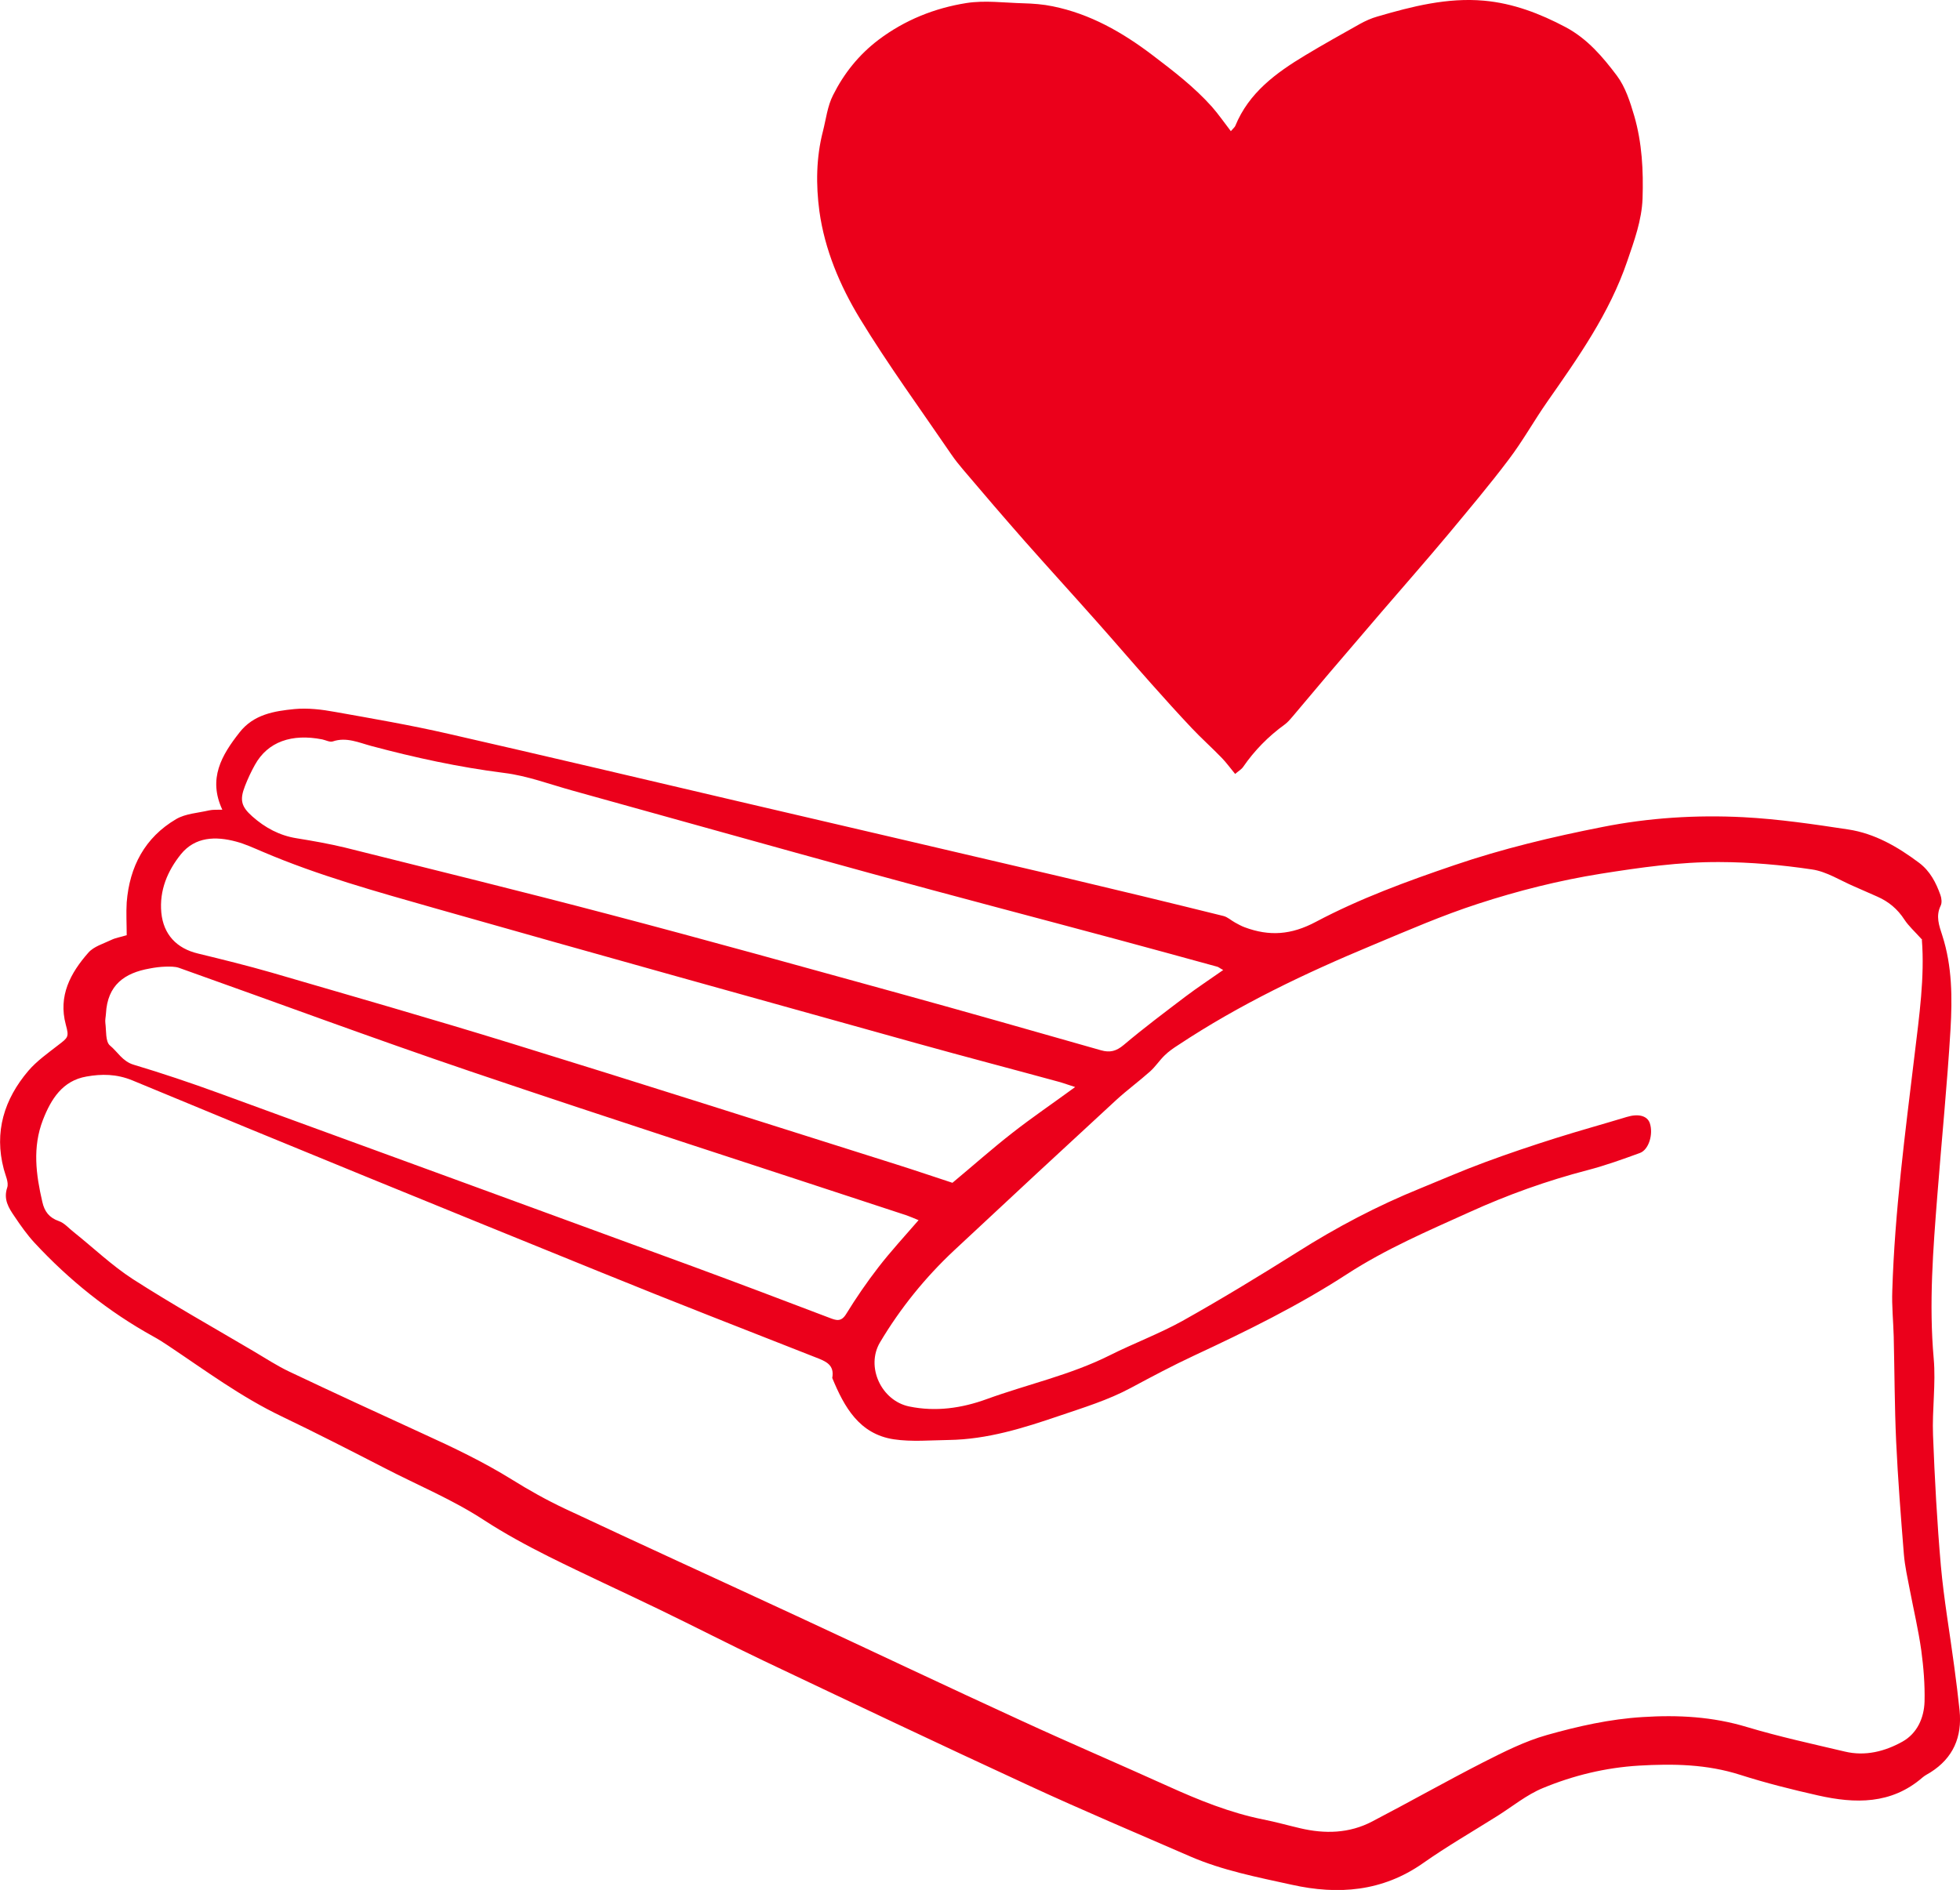
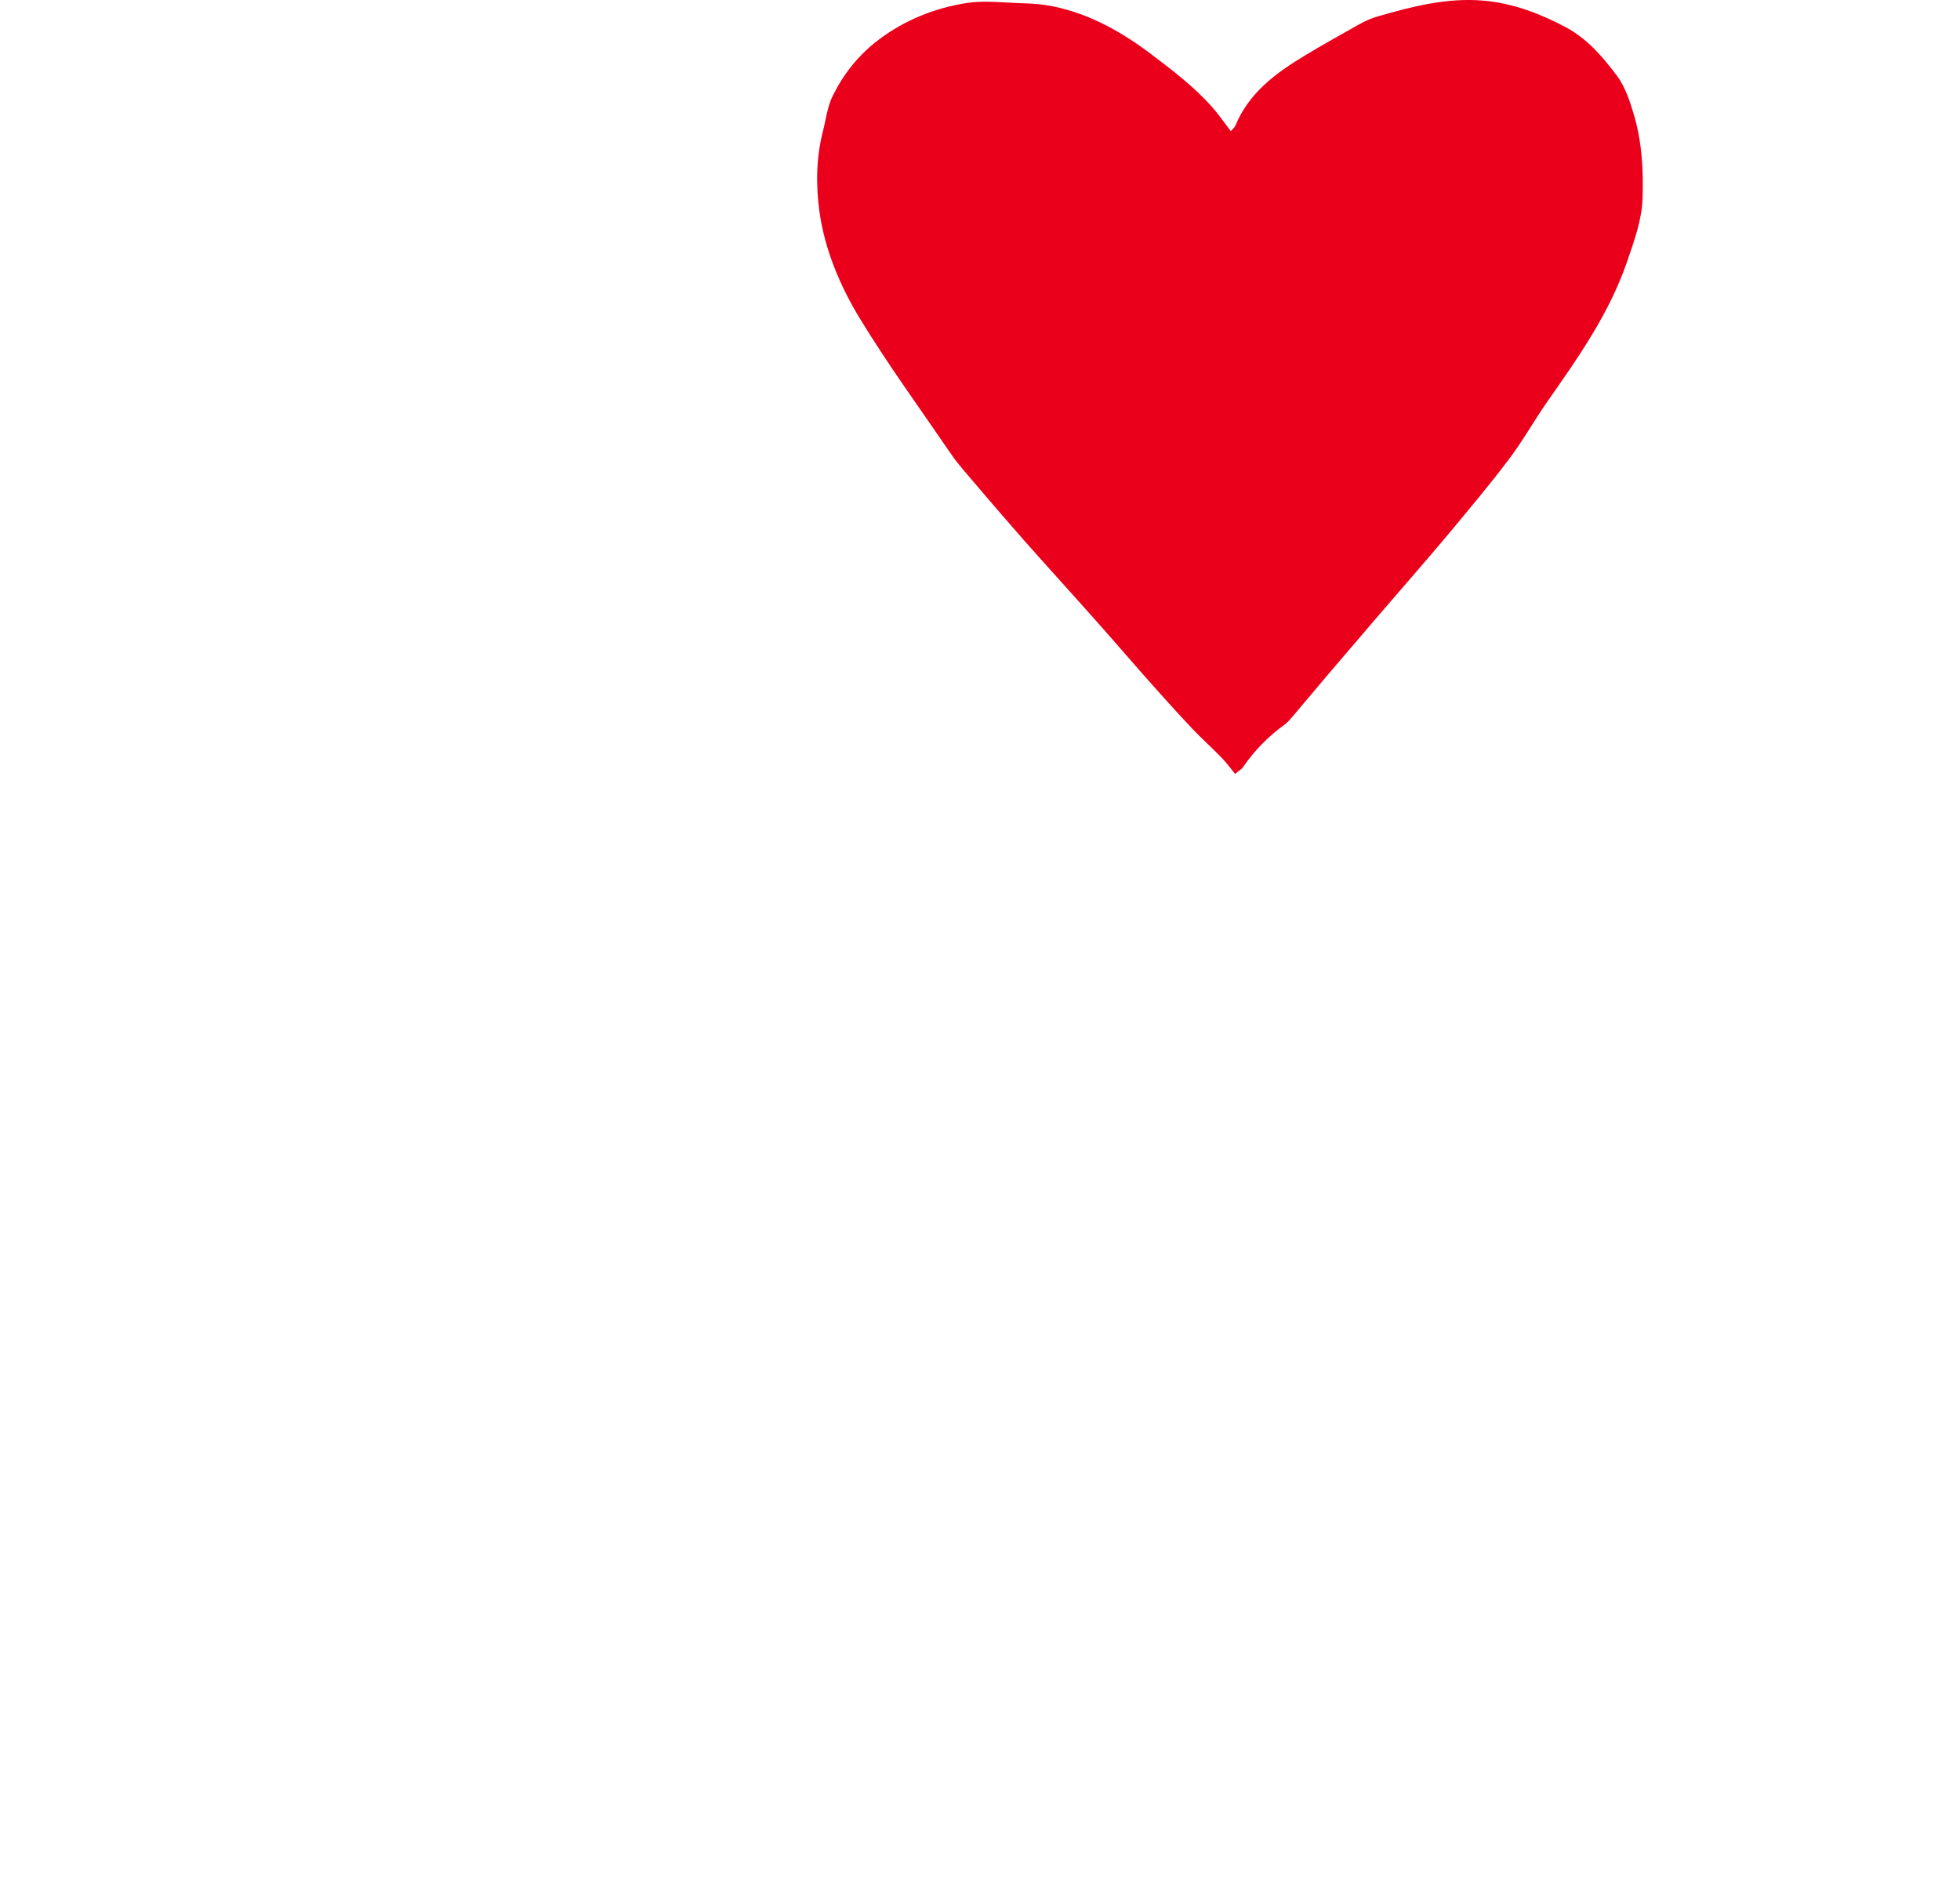
<svg xmlns="http://www.w3.org/2000/svg" id="Layer_2" viewBox="0 0 233.27 224.96">
  <defs>
    <style>
      .cls-1 {
        fill: #eb001b;
      }
    </style>
  </defs>
  <g id="Layer_1-2" data-name="Layer_1">
    <g>
      <path class="cls-1" d="M146.49,15.61c.29-.34.46-.46.53-.63,1.61-3.94,4.84-6.3,8.31-8.39,2.14-1.29,4.33-2.51,6.52-3.74.65-.36,1.36-.68,2.07-.88,4.14-1.21,8.34-2.28,12.7-1.89,3.46.31,6.66,1.53,9.73,3.16,2.58,1.38,4.4,3.53,6.08,5.76,1.02,1.36,1.58,3.13,2.07,4.79.93,3.21,1.1,6.52.99,9.85-.1,2.6-.99,5.01-1.82,7.44-2.11,6.2-5.83,11.46-9.53,16.75-1.58,2.26-2.92,4.69-4.59,6.88-2.29,3.04-4.76,5.96-7.2,8.9-2.62,3.13-5.3,6.18-7.95,9.26-2.07,2.43-4.14,4.84-6.22,7.27-1.46,1.72-2.9,3.45-4.35,5.16-.29.34-.58.68-.92.93-1.95,1.41-3.6,3.09-4.96,5.06-.2.29-.54.48-.95.83-.58-.7-1.04-1.34-1.58-1.9-1.17-1.21-2.43-2.33-3.58-3.55-1.63-1.73-3.23-3.5-4.81-5.28-2.21-2.48-4.35-4.99-6.56-7.47-2.82-3.18-5.69-6.32-8.51-9.51-2.48-2.82-4.93-5.67-7.35-8.53-.49-.58-.95-1.15-1.38-1.78-3.67-5.38-7.52-10.65-10.9-16.2-2.36-3.89-4.18-8.19-4.81-12.76-.42-3.14-.39-6.37.42-9.51.37-1.44.54-3.01,1.21-4.31,1.29-2.58,3.07-4.81,5.42-6.59,3.13-2.36,6.68-3.77,10.46-4.37,2.19-.34,4.48-.03,6.73.03,1.17.03,2.38.12,3.53.36,4.45.9,8.29,3.09,11.87,5.81,2.5,1.9,4.98,3.8,7.08,6.15.76.87,1.43,1.83,2.24,2.89l-.02.02Z" />
-       <path class="cls-1" d="M15.08,111.32c0-1.31-.08-2.62,0-3.92.34-4.25,2.16-7.71,5.88-9.9,1.12-.66,2.6-.73,3.92-1.04.46-.1.95-.07,1.58-.08-1.72-3.69-.1-6.47,2.04-9.19,1.68-2.16,4.13-2.55,6.54-2.79,1.6-.15,3.26.05,4.84.34,4.5.8,9.02,1.58,13.47,2.6,11.48,2.62,22.95,5.33,34.43,8.02,12.82,2.99,25.65,5.98,38.45,8.98,6.47,1.53,12.93,3.09,19.38,4.69.49.12.92.53,1.38.78.37.2.75.42,1.14.56,2.94,1.1,5.55.92,8.49-.65,5.23-2.77,10.82-4.82,16.44-6.73,5.77-1.97,11.69-3.38,17.63-4.55,5.52-1.1,11.18-1.46,16.8-1.17,4.18.22,8.34.83,12.48,1.46,3.16.48,5.88,2.06,8.42,3.96,1.32.99,2.02,2.36,2.55,3.84.14.39.2.93.03,1.27-.61,1.26-.19,2.36.2,3.57,1.17,3.63,1.19,7.42.97,11.16-.39,6.56-1.05,13.11-1.56,19.67-.51,6.49-1.02,12.96-.44,19.5.27,3.02-.2,6.1-.08,9.14.2,5.18.48,10.36.93,15.51.36,4.03,1.07,8.03,1.6,12.06.24,1.73.44,3.45.63,5.18.32,3.16-.76,5.66-3.46,7.37-.32.2-.66.36-.95.61-3.72,3.23-8.03,3.13-12.43,2.14-3.11-.7-6.22-1.48-9.26-2.45-3.96-1.27-7.97-1.34-12.06-1.1-3.99.24-7.8,1.17-11.43,2.67-1.94.8-3.62,2.19-5.4,3.31-2.97,1.87-6.01,3.62-8.88,5.64-4.82,3.38-10.09,3.79-15.61,2.56-4.09-.9-8.24-1.7-12.11-3.38-6.37-2.77-12.77-5.47-19.09-8.39-10.56-4.87-21.08-9.87-31.59-14.86-4.18-1.99-8.29-4.11-12.47-6.13-4.38-2.12-8.83-4.14-13.2-6.32-2.63-1.32-5.23-2.73-7.69-4.33-3.75-2.45-7.86-4.14-11.8-6.18-4.06-2.09-8.14-4.18-12.25-6.15-4.84-2.31-9.12-5.49-13.54-8.44-.58-.39-1.15-.75-1.77-1.09-5.32-2.94-9.99-6.69-14.11-11.13-.88-.95-1.65-2.04-2.38-3.13-.7-1.02-1.36-2.04-.88-3.46.2-.61-.22-1.46-.41-2.19-1.17-4.43.05-8.32,2.92-11.7,1-1.17,2.31-2.09,3.53-3.04,1.21-.93,1.34-.97.93-2.46-.92-3.43.56-6.15,2.68-8.56.65-.75,1.8-1.07,2.75-1.53.49-.24,1.05-.32,1.77-.54h.05ZM228.77,111.86c-.92-1.02-1.61-1.63-2.11-2.39-.82-1.27-1.89-2.16-3.24-2.75-.92-.39-1.83-.82-2.75-1.21-1.66-.71-3.28-1.77-5.01-2.02-3.63-.54-7.34-.87-11.01-.88-4.74-.03-9.44.65-14.13,1.39-4.98.8-9.83,2.02-14.59,3.57-4.26,1.38-8.39,3.18-12.53,4.91-8.05,3.35-15.88,7.08-23.17,11.91-.58.37-1.14.76-1.63,1.24-.61.59-1.09,1.34-1.72,1.9-1.31,1.17-2.73,2.21-4.03,3.4-6.45,5.94-12.89,11.92-19.29,17.9-3.45,3.23-6.4,6.88-8.82,10.94-1.73,2.9.14,6.95,3.46,7.64,3.18.66,6.28.2,9.22-.87,4.87-1.77,9.97-2.87,14.64-5.21,2.85-1.43,5.86-2.55,8.65-4.09,4.64-2.6,9.19-5.37,13.69-8.2,4.67-2.96,9.53-5.52,14.64-7.59,2.55-1.04,5.06-2.14,7.64-3.09,2.8-1.04,5.66-2,8.51-2.9,2.79-.88,5.62-1.66,8.42-2.51,1.38-.42,2.45-.15,2.75.76.42,1.29-.12,3.14-1.19,3.53-2.06.75-4.11,1.49-6.22,2.04-4.84,1.26-9.53,2.94-14.08,5.01-4.96,2.24-9.95,4.38-14.56,7.37-5.77,3.75-11.96,6.79-18.21,9.7-2.55,1.19-5.03,2.51-7.51,3.84-2.72,1.46-5.62,2.34-8.53,3.33-4.28,1.46-8.56,2.8-13.13,2.87-2.19.03-4.42.24-6.56-.08-4.11-.63-5.89-3.84-7.32-7.3.29-1.58-.78-1.99-1.97-2.45-8.51-3.35-17.04-6.66-25.51-10.11-18.63-7.56-37.25-15.15-55.81-22.86-1.9-.78-3.67-.78-5.47-.46-2.84.49-4.21,2.67-5.18,5.16-1.26,3.26-.83,6.51-.07,9.77.25,1.12.8,1.87,1.97,2.28.66.22,1.19.87,1.78,1.32,2.34,1.87,4.53,3.97,7.03,5.59,4.69,3.01,9.56,5.74,14.37,8.58,1.41.83,2.77,1.73,4.25,2.43,5.27,2.5,10.55,4.93,15.83,7.35,3.65,1.66,7.25,3.38,10.67,5.5,2.02,1.26,4.11,2.43,6.27,3.45,9.12,4.28,18.29,8.46,27.43,12.7,8.97,4.16,17.9,8.41,26.89,12.53,5.79,2.67,11.67,5.18,17.48,7.81,3.67,1.66,7.37,3.16,11.33,3.96,1.48.29,2.92.7,4.38,1.04,2.96.7,5.86.63,8.59-.8,4.43-2.31,8.78-4.77,13.23-7.05,2.45-1.24,4.94-2.5,7.56-3.24,3.72-1.05,7.49-1.9,11.4-2.14,4.23-.27,8.32-.05,12.42,1.19,3.84,1.15,7.76,2,11.65,2.92,2.43.58,4.77-.02,6.86-1.19,1.73-.97,2.56-2.8,2.62-4.76.05-2.04-.12-4.09-.39-6.1-.34-2.41-.9-4.79-1.36-7.18-.27-1.41-.59-2.82-.71-4.25-.36-4.47-.71-8.95-.92-13.43-.19-4.18-.19-8.36-.29-12.52-.05-1.8-.24-3.62-.17-5.42.29-9.41,1.53-18.73,2.65-28.06.56-4.65,1.22-9.31.87-13.72l.02.02ZM145.54,115.44c-.41-.22-.54-.36-.73-.39-3.92-1.07-7.85-2.16-11.77-3.21-9.85-2.65-19.74-5.23-29.57-7.93-11.79-3.23-23.54-6.54-35.31-9.8-2.72-.75-5.4-1.77-8.17-2.11-5.37-.68-10.62-1.82-15.81-3.21-1.46-.39-2.96-1.09-4.57-.54-.36.12-.83-.15-1.26-.24-3.62-.71-6.47.27-8,3.01-.46.82-.85,1.66-1.19,2.53-.65,1.66-.46,2.45.87,3.63,1.51,1.34,3.24,2.28,5.28,2.6,1.92.31,3.84.65,5.72,1.1,10.51,2.63,21.03,5.21,31.51,7.97,11.5,3.02,22.96,6.22,34.43,9.38,8.03,2.21,16.03,4.5,24.05,6.78,1.07.31,1.83.12,2.72-.63,2.39-2.02,4.89-3.89,7.39-5.79,1.39-1.05,2.85-2,4.45-3.13l-.03-.02ZM113.34,140.8c2.43-2.02,4.72-4.06,7.13-5.94,2.36-1.85,4.84-3.53,7.49-5.47-.85-.27-1.31-.44-1.78-.58-5.67-1.55-11.38-3.04-17.05-4.62-19.12-5.33-38.27-10.65-57.36-16.08-6.91-1.97-13.88-3.89-20.52-6.73-1.04-.44-2.07-.92-3.16-1.21-2.43-.65-4.86-.58-6.56,1.51-1.58,1.97-2.58,4.28-2.33,6.95.25,2.58,1.8,4.26,4.37,4.87,2.92.71,5.84,1.43,8.73,2.26,9.56,2.79,19.12,5.52,28.64,8.46,15.25,4.7,30.47,9.56,45.71,14.37,2.26.71,4.5,1.48,6.68,2.19l.02.02ZM109.31,145.23c-.59-.24-.99-.42-1.39-.56-17.31-5.71-34.65-11.29-51.92-17.14-11.62-3.94-23.13-8.22-34.7-12.33-.49-.17-1.09-.15-1.63-.14-.61.02-1.24.1-1.85.22-3.01.53-5.03,1.97-5.21,5.37-.02.37-.12.76-.07,1.12.12.92,0,2.21.54,2.67.92.75,1.49,1.89,2.82,2.29,3.41,1.02,6.79,2.16,10.14,3.38,18.82,6.86,37.64,13.76,56.46,20.65,5.4,1.99,10.79,4.03,16.17,6.08.83.32,1.43.56,2.04-.44,1.17-1.9,2.45-3.77,3.82-5.54,1.44-1.87,3.06-3.62,4.79-5.62v-.02Z" />
    </g>
  </g>
</svg>